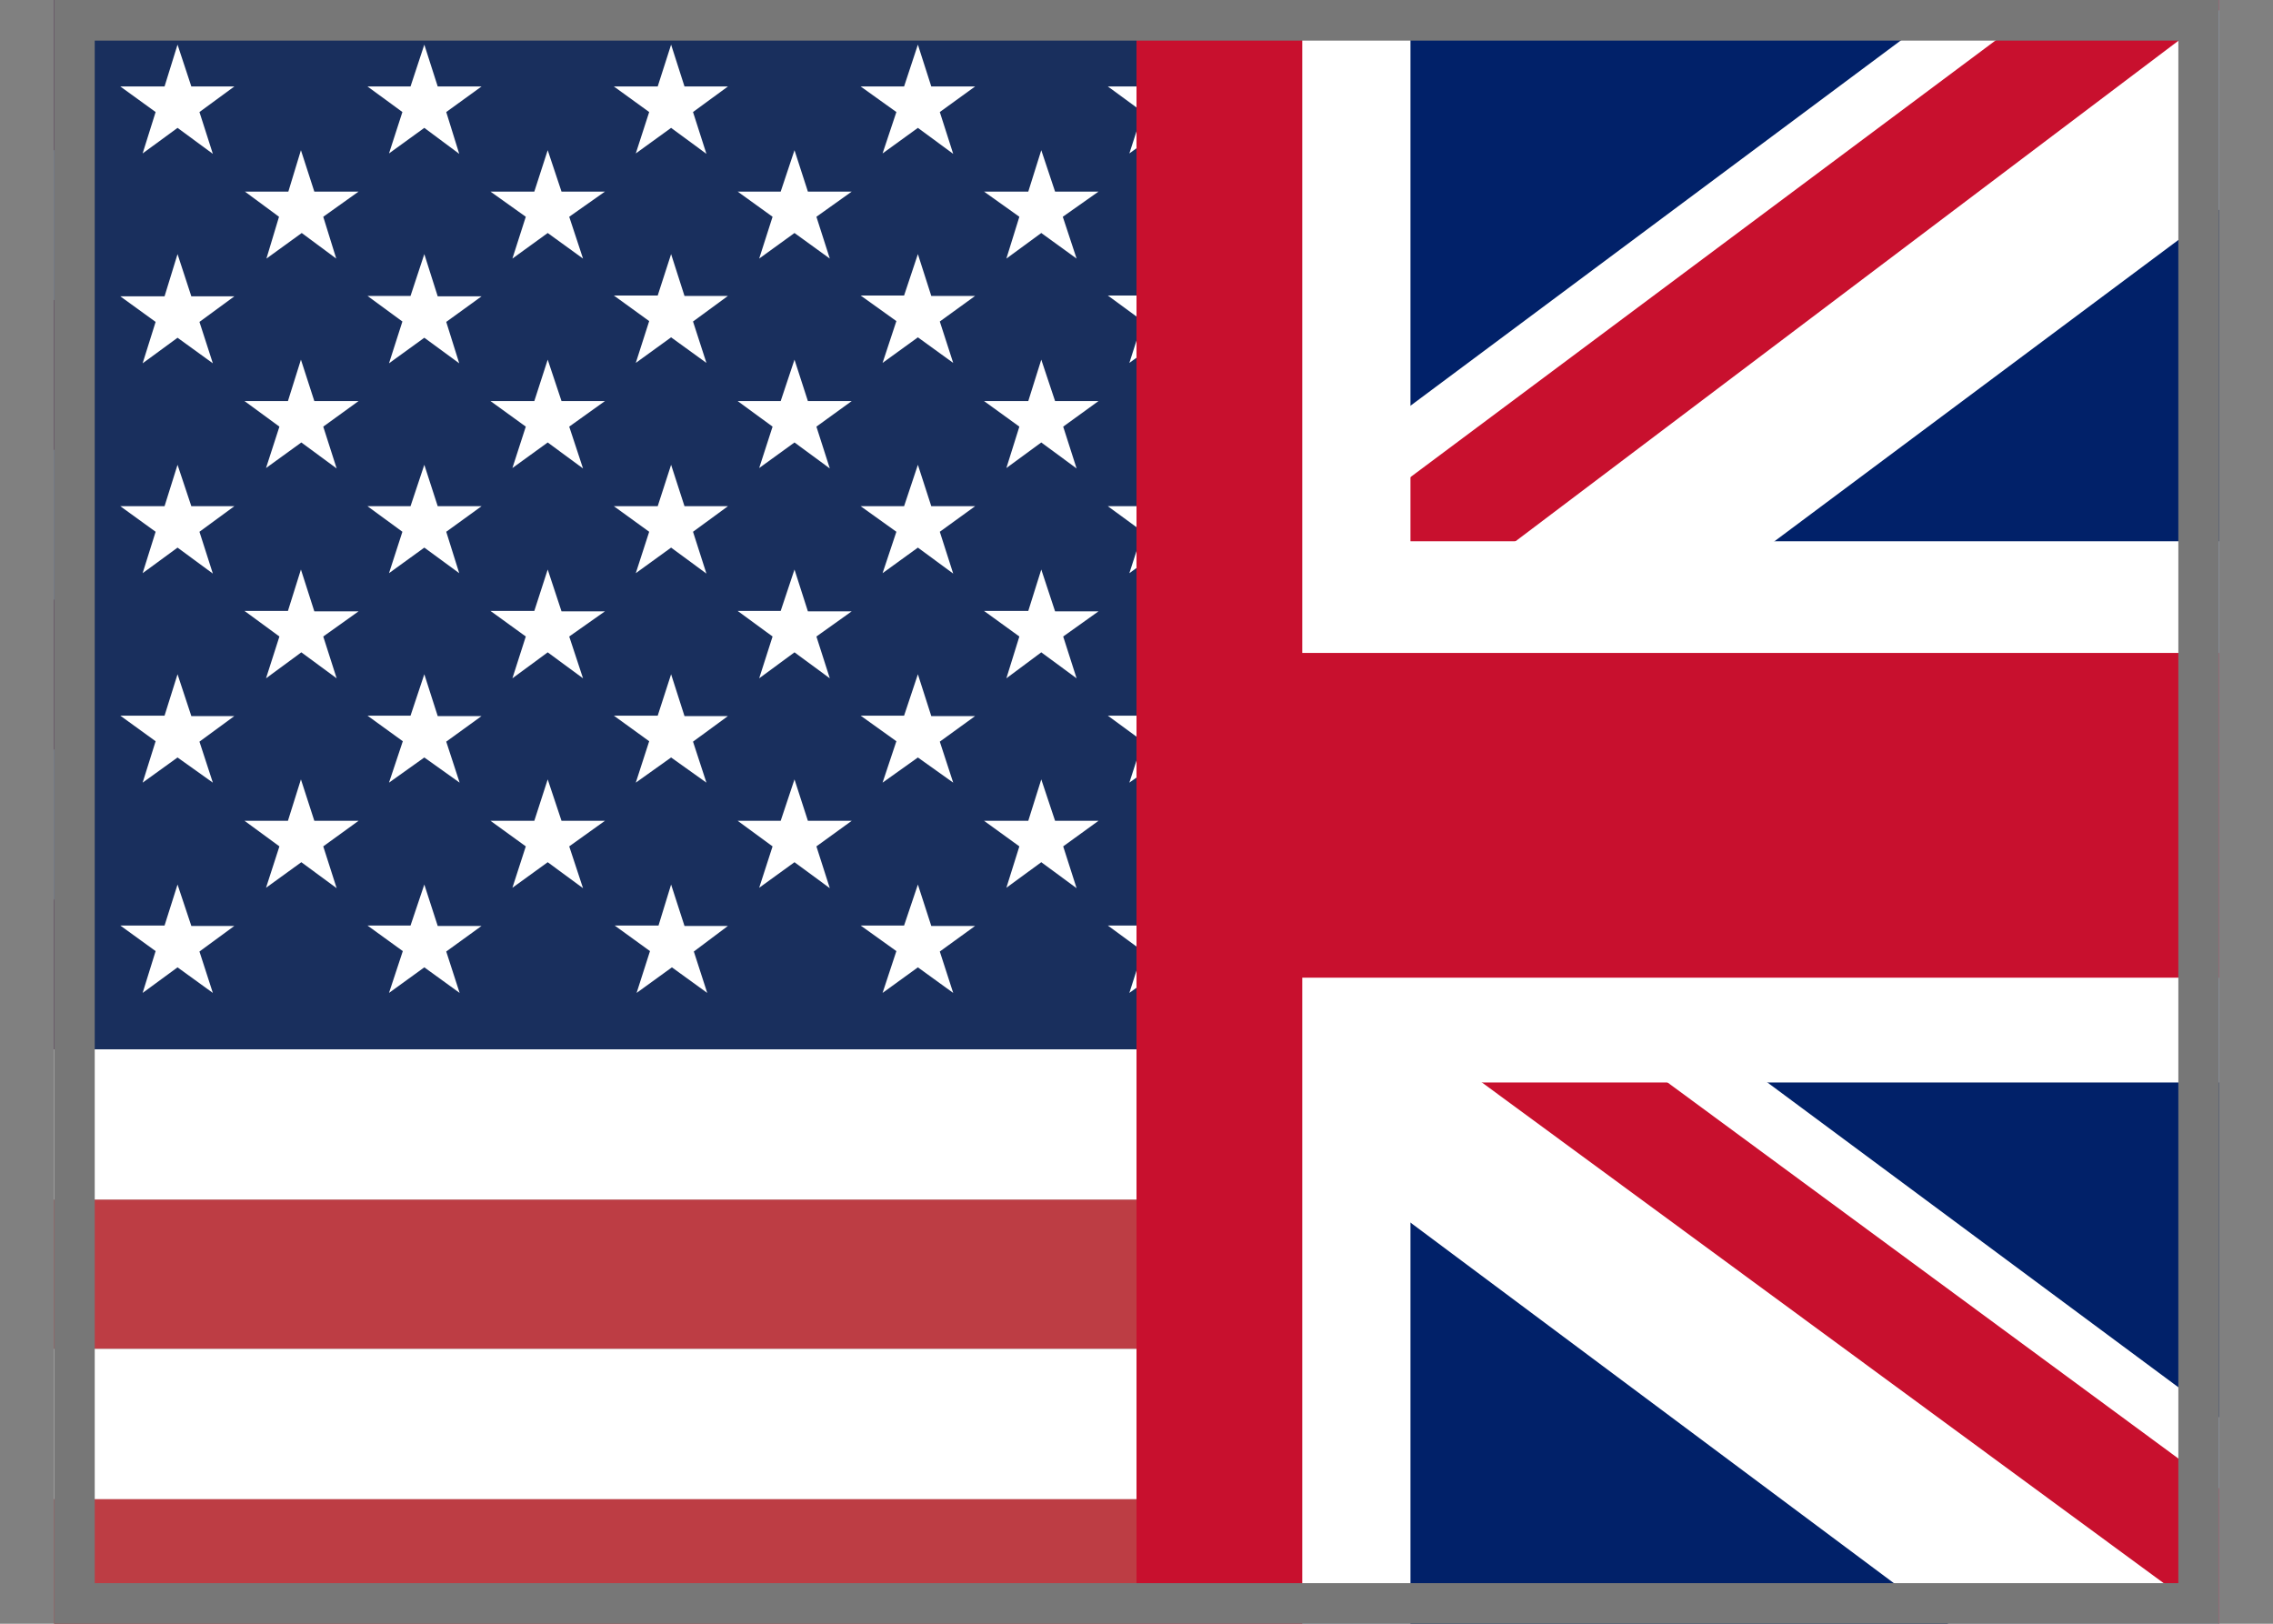
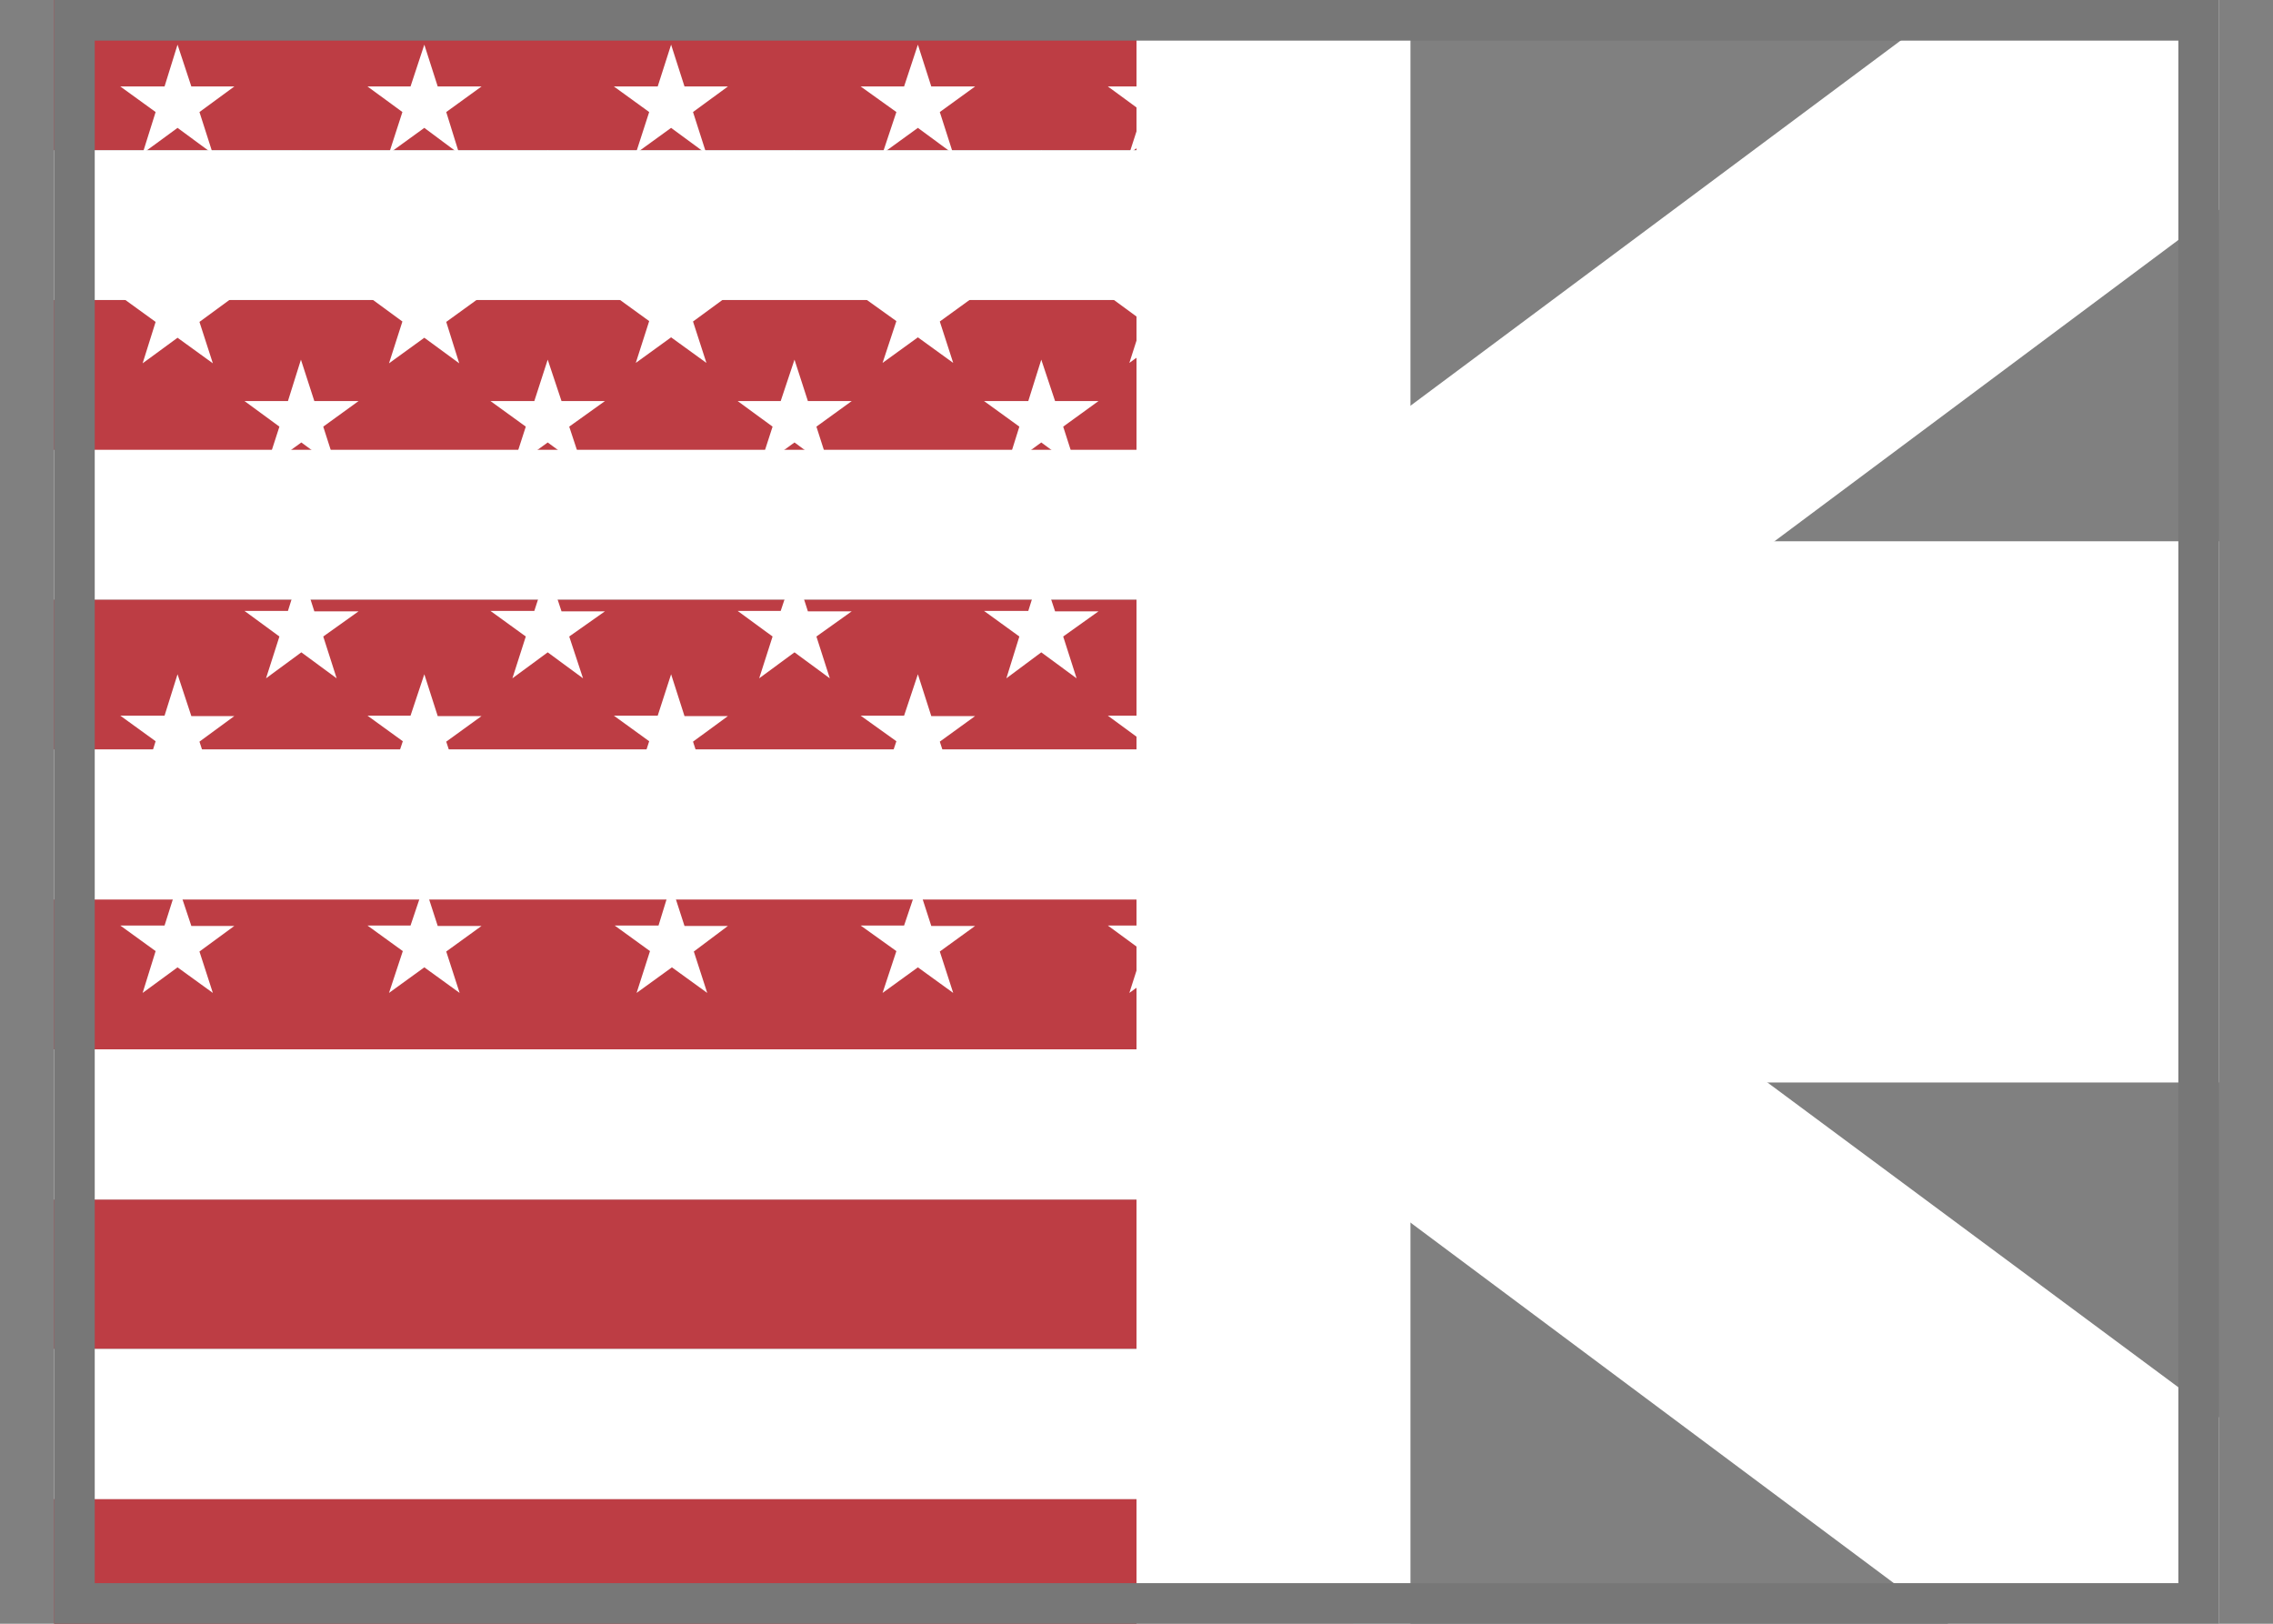
<svg xmlns="http://www.w3.org/2000/svg" width="28" height="20" viewBox="0 0 28 20" fill="none">
  <rect x="0" y="0" width="28" height="20" fill="#808080" stroke="none" />
  <g clip-path="url(#clip0_6112_2835)">
    <g clip-path="url(#clip1_6112_2835)">
      <path fill-rule="evenodd" clip-rule="evenodd" d="M0.667 0H46.267V1.85H0.667V0ZM0.667 3.695H46.267V5.545H0.667V3.695ZM0.667 7.385H46.267V9.235H0.667V7.385ZM0.667 11.075H46.267V12.925H0.667V11.075ZM0.667 14.775H46.267V16.615H0.667V14.775ZM0.667 18.46H46.267V20.31H0.667V18.46ZM0.667 22.15H46.267V24H0.667V22.15Z" fill="#BD3D44" />
      <path fill-rule="evenodd" clip-rule="evenodd" d="M0.667 1.85H46.267V3.695H0.667V1.85ZM0.667 5.54H46.267V7.385H0.667V5.54ZM0.667 9.23H46.267V11.08H0.667V9.23ZM0.667 12.925H46.267V14.775H0.667V12.925ZM0.667 16.615H46.267V18.465H0.667V16.615ZM0.667 20.305H46.267V22.155H0.667V20.305Z" fill="white" />
-       <path fill-rule="evenodd" clip-rule="evenodd" d="M0.667 0H18.907V12.925H0.667V0Z" fill="#192F5D" />
      <path fill-rule="evenodd" clip-rule="evenodd" d="M2.187 0.55L2.357 1.065H2.887L2.457 1.38L2.622 1.895L2.187 1.575L1.757 1.89L1.917 1.38L1.482 1.065H2.027L2.187 0.55ZM5.227 0.55L5.392 1.065H5.932L5.497 1.38L5.657 1.895L5.227 1.575L4.792 1.89L4.957 1.38L4.527 1.065H5.057L5.227 0.55ZM8.267 0.55L8.432 1.065H8.967L8.537 1.38L8.702 1.895L8.267 1.575L7.832 1.89L7.997 1.38L7.562 1.065H8.102L8.267 0.55ZM11.307 0.55L11.472 1.065H12.012L11.577 1.38L11.742 1.895L11.307 1.575L10.872 1.89L11.042 1.38L10.602 1.065H11.137L11.307 0.55ZM14.347 0.55L14.512 1.065H15.047L14.617 1.38L14.782 1.895L14.347 1.575L13.912 1.89L14.077 1.38L13.647 1.065H14.182L14.347 0.55ZM17.387 0.55L17.552 1.065H18.092L17.652 1.38L17.822 1.895L17.387 1.575L16.952 1.89L17.122 1.38L16.682 1.065H17.222L17.387 0.55ZM3.707 1.85L3.872 2.36H4.417L3.982 2.67L4.142 3.185L3.717 2.87L3.282 3.185L3.437 2.67L3.017 2.36H3.552L3.707 1.85ZM6.747 1.85L6.917 2.36H7.452L7.012 2.67L7.182 3.185L6.747 2.87L6.312 3.185L6.477 2.67L6.042 2.36H6.582L6.747 1.85ZM9.787 1.85L9.952 2.36H10.492L10.057 2.67L10.222 3.185L9.787 2.87L9.352 3.185L9.517 2.67L9.087 2.36H9.617L9.787 1.85ZM12.827 1.85L12.997 2.36H13.532L13.092 2.67L13.262 3.185L12.827 2.87L12.397 3.185L12.557 2.67L12.122 2.36H12.667L12.827 1.85ZM15.867 1.85L16.032 2.36H16.572L16.137 2.67L16.302 3.185L15.867 2.87L15.432 3.185L15.597 2.67L15.167 2.36H15.702L15.867 1.85ZM2.187 3.13L2.357 3.65H2.887L2.457 3.965L2.622 4.475L2.187 4.16L1.757 4.475L1.917 3.965L1.482 3.65H2.027L2.187 3.13ZM5.227 3.13L5.392 3.65H5.932L5.497 3.965L5.657 4.475L5.227 4.16L4.792 4.475L4.957 3.96L4.527 3.645H5.057L5.227 3.13ZM8.267 3.13L8.432 3.645H8.967L8.537 3.96L8.702 4.47L8.267 4.155L7.832 4.47L7.997 3.955L7.562 3.64H8.102L8.267 3.13ZM11.307 3.13L11.472 3.645H12.012L11.577 3.96L11.742 4.47L11.307 4.155L10.872 4.47L11.042 3.955L10.602 3.64H11.137L11.307 3.13ZM14.347 3.13L14.512 3.645H15.047L14.617 3.96L14.782 4.47L14.347 4.155L13.912 4.47L14.077 3.955L13.647 3.64H14.182L14.347 3.13ZM17.387 3.13L17.552 3.645H18.092L17.652 3.96L17.822 4.47L17.387 4.155L16.952 4.47L17.122 3.955L16.682 3.64H17.222L17.387 3.13ZM3.707 4.43L3.872 4.94H4.417L3.982 5.255L4.147 5.77L3.712 5.45L3.277 5.765L3.442 5.255L3.012 4.94H3.547L3.707 4.43ZM6.747 4.43L6.917 4.94H7.452L7.012 5.255L7.182 5.77L6.747 5.45L6.312 5.765L6.477 5.255L6.042 4.94H6.582L6.747 4.43ZM9.787 4.43L9.952 4.94H10.492L10.057 5.255L10.222 5.77L9.787 5.45L9.352 5.765L9.517 5.255L9.087 4.94H9.617L9.787 4.43ZM12.827 4.43L12.997 4.94H13.532L13.097 5.255L13.262 5.77L12.827 5.45L12.397 5.765L12.557 5.255L12.122 4.94H12.667L12.827 4.43ZM15.867 4.43L16.032 4.94H16.572L16.137 5.255L16.302 5.77L15.867 5.45L15.432 5.765L15.597 5.255L15.167 4.94H15.702L15.867 4.43ZM2.187 5.725L2.357 6.235H2.887L2.457 6.55L2.622 7.065L2.187 6.745L1.757 7.06L1.917 6.55L1.482 6.235H2.027L2.187 5.725ZM5.227 5.725L5.392 6.235H5.932L5.497 6.55L5.657 7.06L5.227 6.745L4.792 7.06L4.957 6.55L4.527 6.235H5.057L5.227 5.725ZM8.267 5.725L8.432 6.235H8.967L8.537 6.55L8.702 7.065L8.267 6.745L7.832 7.06L7.997 6.55L7.562 6.235H8.102L8.267 5.725ZM11.307 5.725L11.472 6.235H12.012L11.577 6.55L11.742 7.065L11.307 6.745L10.872 7.06L11.042 6.55L10.602 6.235H11.137L11.307 5.725ZM14.347 5.725L14.512 6.235H15.047L14.617 6.55L14.782 7.065L14.347 6.745L13.912 7.06L14.077 6.55L13.647 6.235H14.182L14.347 5.725ZM17.387 5.725L17.552 6.235H18.092L17.652 6.55L17.822 7.065L17.387 6.745L16.952 7.06L17.117 6.55L16.677 6.235H17.217L17.387 5.725ZM3.707 7.015L3.872 7.53H4.417L3.982 7.84L4.147 8.355L3.712 8.035L3.277 8.355L3.442 7.84L3.012 7.525H3.547L3.707 7.015ZM6.747 7.015L6.917 7.53H7.452L7.012 7.84L7.182 8.355L6.747 8.035L6.312 8.355L6.477 7.84L6.042 7.525H6.582L6.747 7.015ZM9.787 7.015L9.952 7.53H10.492L10.057 7.84L10.222 8.355L9.787 8.035L9.352 8.355L9.517 7.84L9.087 7.525H9.617L9.787 7.015ZM12.827 7.015L12.997 7.53H13.532L13.097 7.84L13.262 8.355L12.827 8.035L12.397 8.355L12.557 7.84L12.122 7.525H12.667L12.827 7.015ZM15.867 7.015L16.032 7.53H16.572L16.137 7.84L16.302 8.355L15.867 8.035L15.432 8.355L15.597 7.84L15.167 7.525H15.702L15.867 7.015ZM2.187 8.305L2.357 8.82H2.887L2.457 9.135L2.622 9.64L2.187 9.33L1.757 9.64L1.917 9.13L1.482 8.815H2.027L2.187 8.305ZM5.227 8.305L5.392 8.82H5.932L5.497 9.135L5.662 9.64L5.227 9.33L4.792 9.64L4.962 9.13L4.527 8.815H5.057L5.227 8.305ZM8.267 8.305L8.432 8.82H8.967L8.537 9.135L8.702 9.64L8.267 9.33L7.832 9.64L7.997 9.13L7.562 8.815H8.102L8.267 8.305ZM11.307 8.305L11.472 8.82H12.012L11.577 9.135L11.742 9.64L11.307 9.33L10.872 9.64L11.042 9.13L10.602 8.815H11.137L11.307 8.305ZM14.347 8.305L14.512 8.82H15.047L14.617 9.135L14.782 9.64L14.347 9.33L13.912 9.64L14.077 9.13L13.647 8.815H14.182L14.347 8.305ZM17.387 8.305L17.552 8.82H18.092L17.652 9.135L17.822 9.64L17.387 9.33L16.952 9.64L17.122 9.13L16.682 8.815H17.222L17.387 8.305ZM3.707 9.6L3.872 10.11H4.417L3.982 10.425L4.147 10.94L3.712 10.62L3.277 10.935L3.442 10.425L3.012 10.11H3.547L3.707 9.6ZM6.747 9.6L6.917 10.11H7.452L7.012 10.425L7.182 10.94L6.747 10.62L6.312 10.935L6.477 10.425L6.042 10.11H6.582L6.747 9.6ZM9.787 9.6L9.952 10.11H10.492L10.057 10.425L10.222 10.94L9.787 10.62L9.352 10.935L9.517 10.425L9.087 10.11H9.617L9.787 9.6ZM12.827 9.6L12.997 10.11H13.532L13.097 10.425L13.262 10.94L12.827 10.62L12.397 10.935L12.557 10.425L12.122 10.11H12.667L12.827 9.6ZM15.867 9.6L16.032 10.11H16.572L16.137 10.425L16.302 10.94L15.867 10.62L15.432 10.935L15.597 10.425L15.167 10.11H15.702L15.867 9.6ZM2.187 10.895L2.357 11.405H2.887L2.457 11.72L2.622 12.23L2.187 11.915L1.757 12.23L1.917 11.715L1.482 11.4H2.027L2.187 10.895ZM5.227 10.895L5.392 11.405H5.932L5.497 11.72L5.662 12.23L5.227 11.915L4.792 12.23L4.962 11.715L4.527 11.4H5.057L5.227 10.895ZM8.267 10.895L8.432 11.405H8.967L8.547 11.72L8.712 12.23L8.277 11.915L7.842 12.23L8.007 11.715L7.572 11.4H8.112L8.267 10.895ZM11.307 10.895L11.472 11.405H12.012L11.577 11.72L11.742 12.23L11.307 11.915L10.872 12.23L11.042 11.715L10.602 11.4H11.137L11.307 10.895ZM14.347 10.895L14.512 11.405H15.047L14.617 11.72L14.782 12.23L14.347 11.915L13.912 12.23L14.077 11.715L13.647 11.4H14.182L14.347 10.895ZM17.387 10.895L17.552 11.405H18.092L17.652 11.72L17.822 12.23L17.387 11.915L16.952 12.23L17.122 11.715L16.682 11.4H17.222L17.387 10.895Z" fill="white" />
    </g>
    <g clip-path="url(#clip2_6112_2835)">
-       <path d="M0.667 0H27.334V20H0.667V0Z" fill="#012169" />
+       <path d="M0.667 0H27.334H0.667V0Z" fill="#012169" />
      <path d="M3.792 0L13.959 7.542L24.084 0H27.334V2.583L17.334 10.042L27.334 17.458V20H24L14 12.542L4.042 20H0.667V17.5L10.625 10.083L0.667 2.667V0H3.792Z" fill="white" />
-       <path d="M18.334 11.708L27.334 18.333V20L16.042 11.708H18.334ZM10.667 12.542L10.917 14L2.917 20H0.667L10.667 12.542ZM27.334 0V0.125L16.959 7.958L17.042 6.125L25.25 0H27.334ZM0.667 0L10.625 7.333H8.125L0.667 1.75V0Z" fill="#C8102E" />
      <path d="M10.709 0V20H17.375V0H10.709ZM0.667 6.667V13.333H27.334V6.667H0.667Z" fill="white" />
-       <path d="M0.667 8.042V12.042H27.334V8.042H0.667ZM12.042 0V20H16.042V0H12.042Z" fill="#C8102E" />
    </g>
  </g>
  <rect x="0.917" y="0.25" width="26.167" height="19.5" stroke="#777777" stroke-width="0.5" />
  <defs>
    <clipPath id="clip0_6112_2835">
      <rect x="0.667" width="26.667" height="20" fill="white" />
    </clipPath>
    <clipPath id="clip1_6112_2835">
      <rect width="16" height="24" fill="white" transform="translate(0.667)" />
    </clipPath>
    <clipPath id="clip2_6112_2835">
      <rect width="13.333" height="20" fill="white" transform="translate(14)" />
    </clipPath>
  </defs>
</svg>